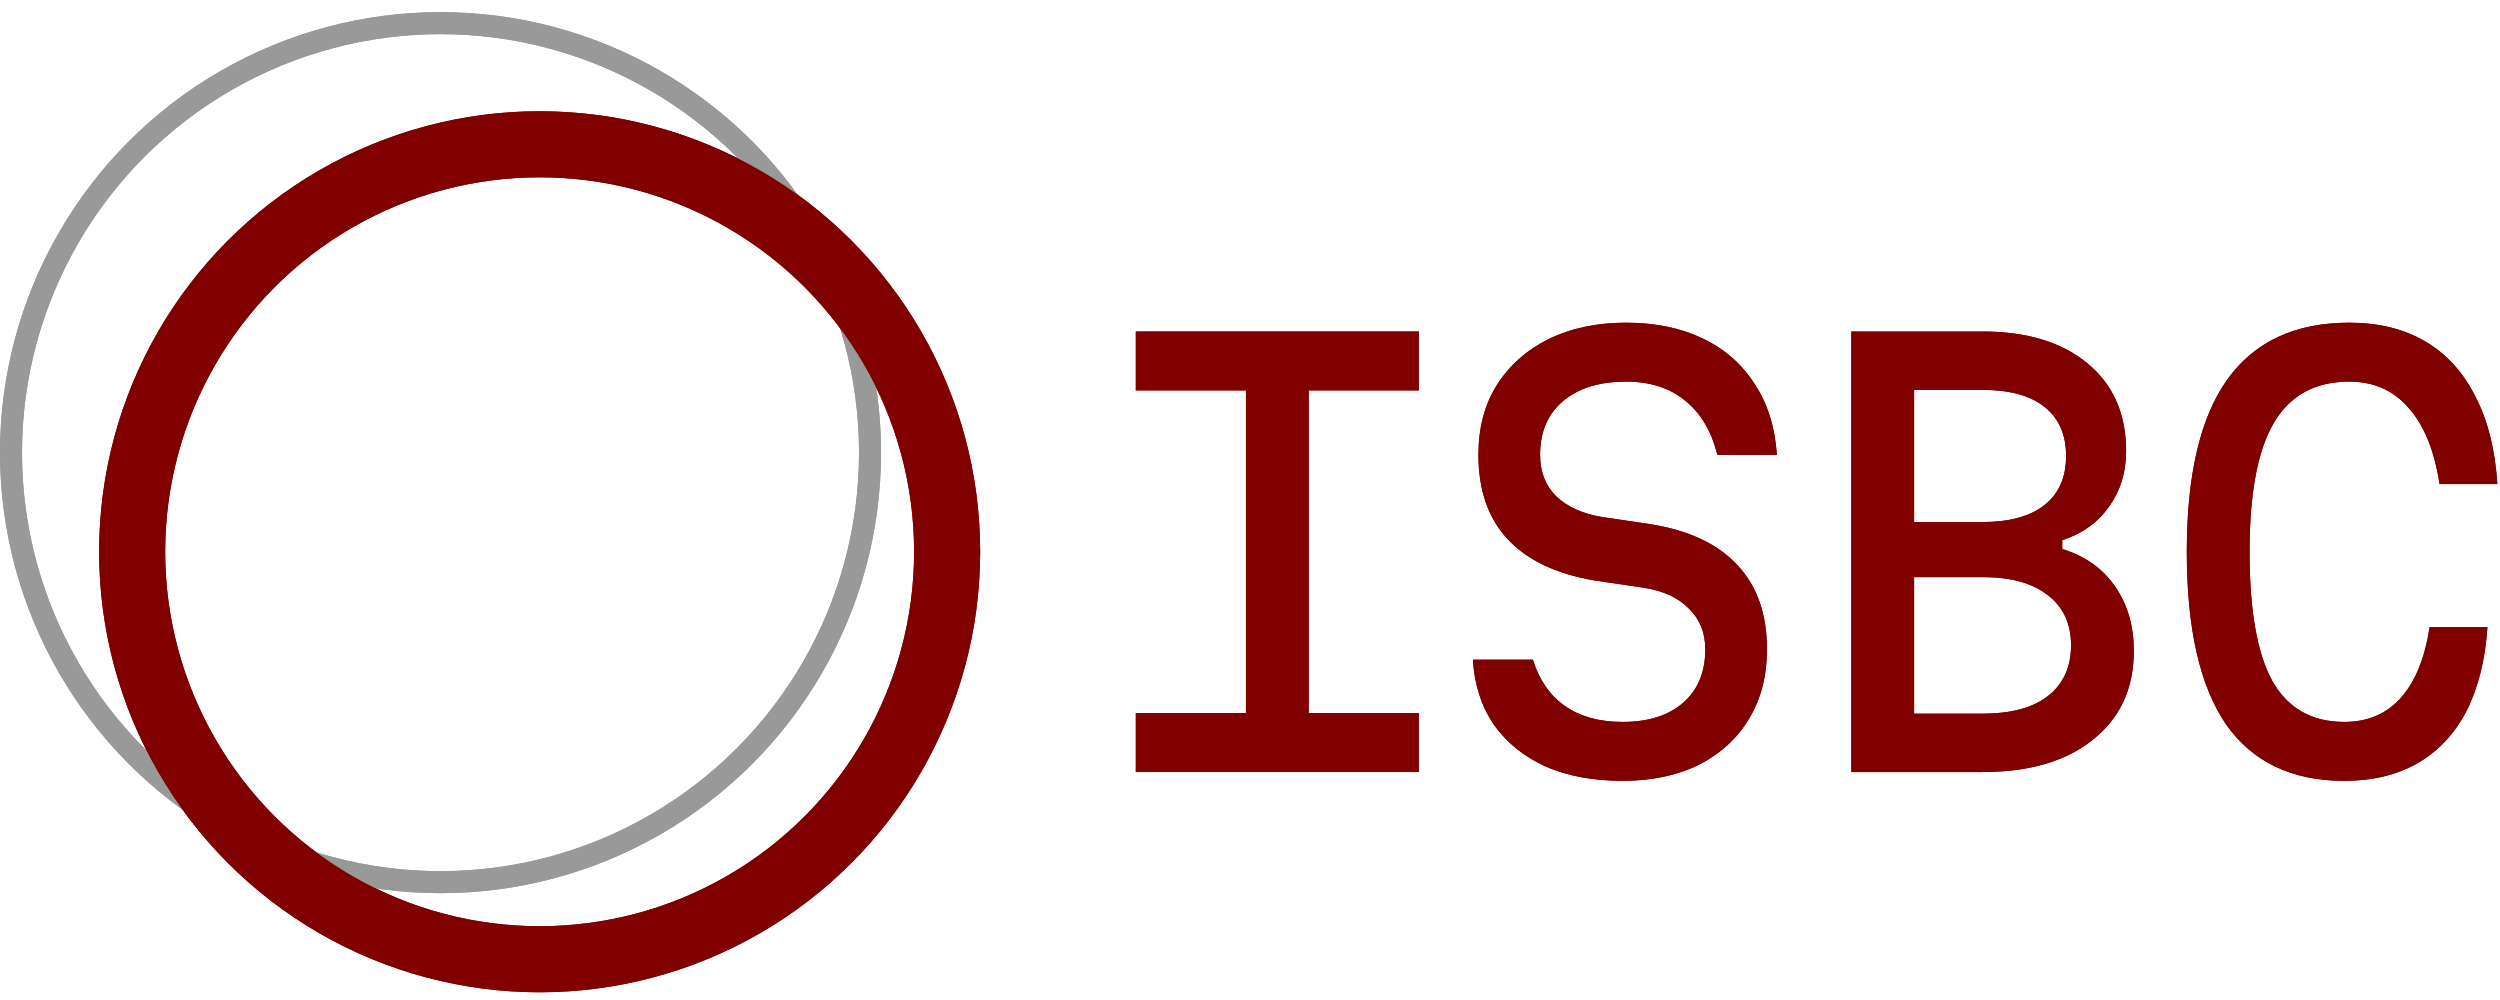
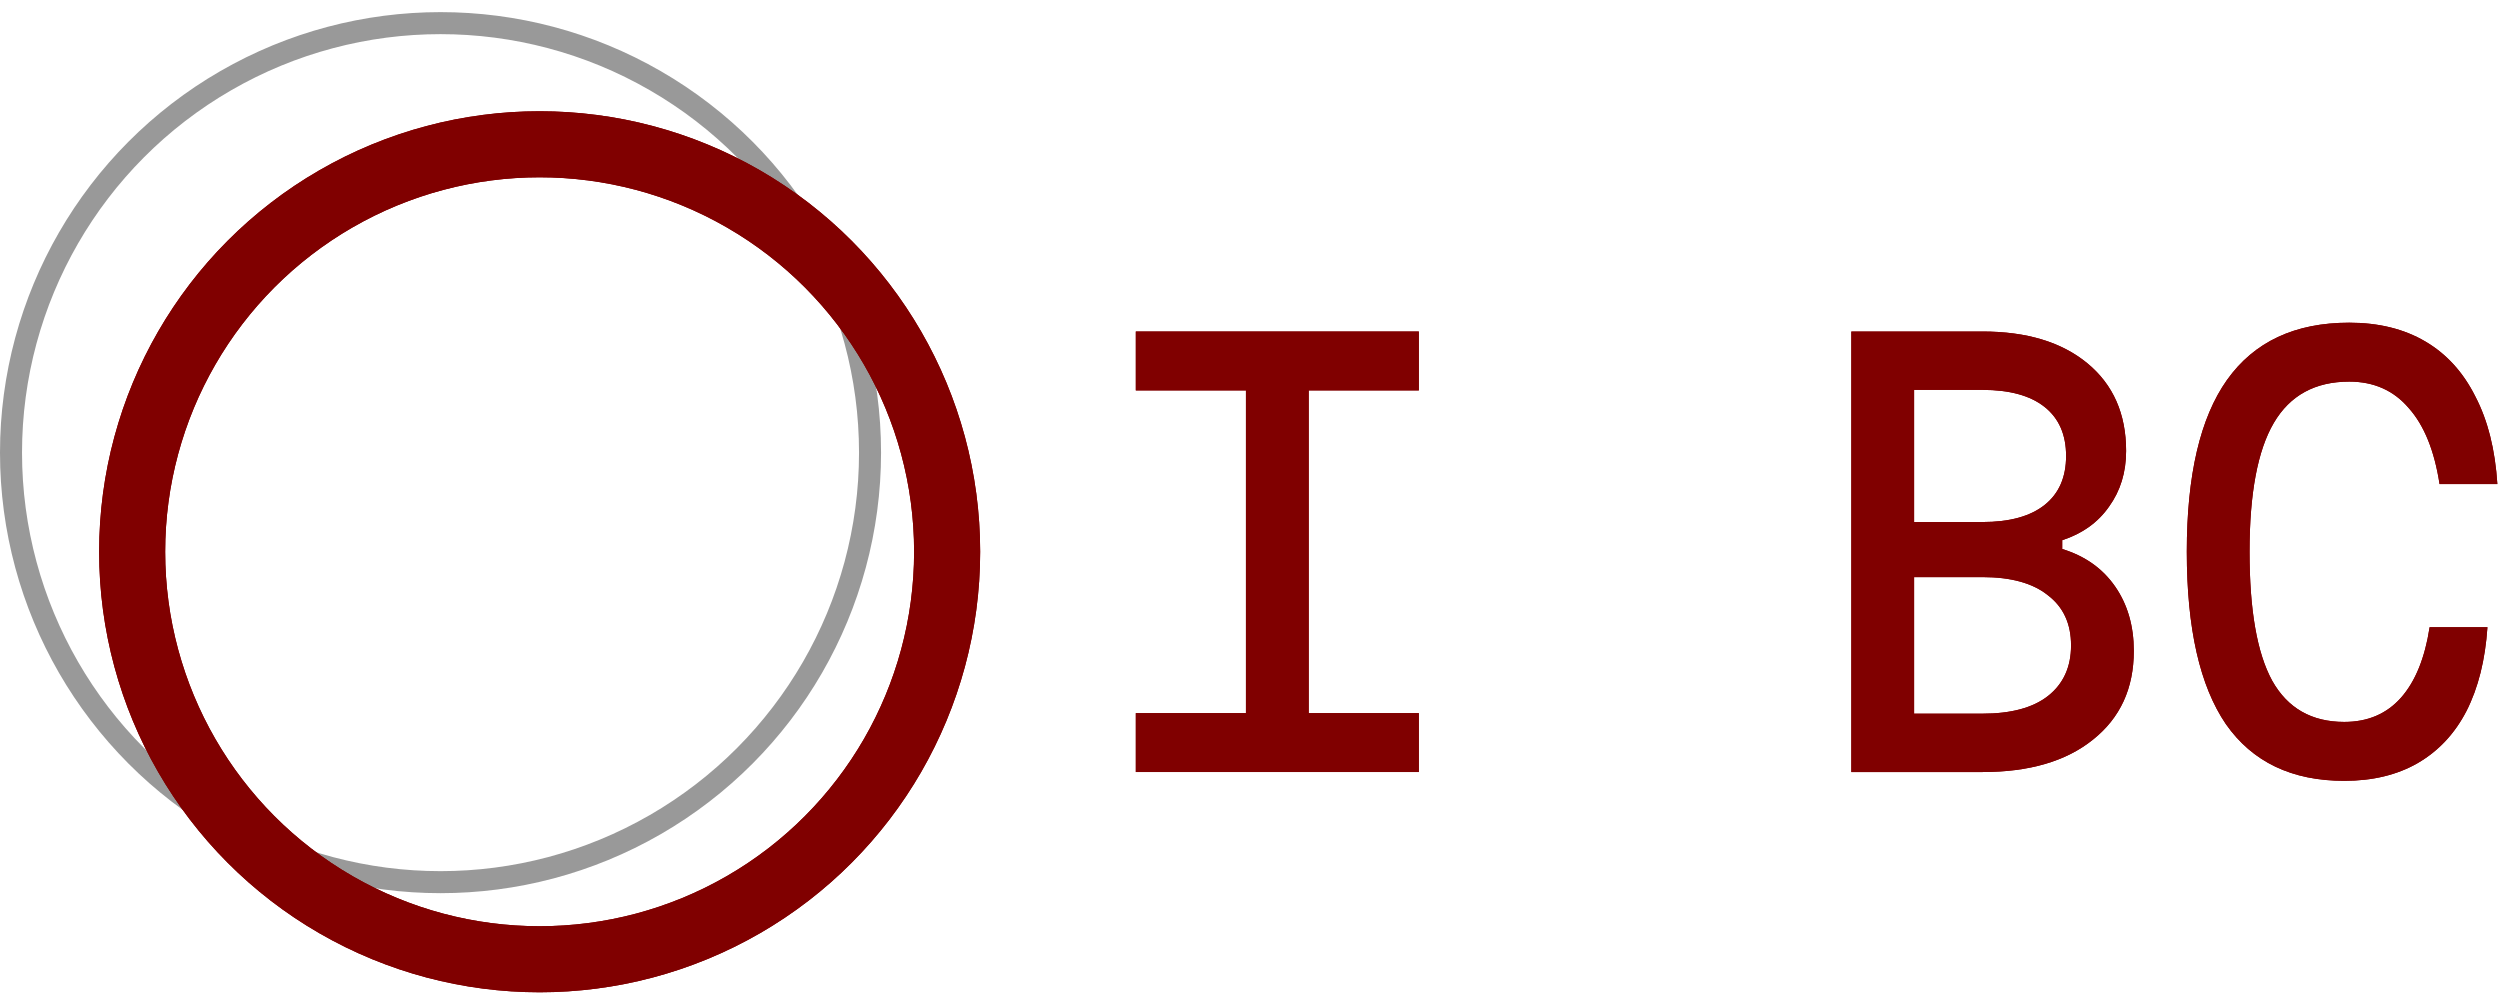
<svg xmlns="http://www.w3.org/2000/svg" width="200" height="80" viewBox="0 0 200 80" fill="none">
  <path d="M187.542 62.467C183.343 62.467 180.185 60.955 178.071 57.93C175.986 54.875 174.943 50.279 174.943 44.141C174.943 38.003 176.015 33.422 178.159 30.397C180.332 27.342 183.592 25.815 187.939 25.815C190.288 25.815 192.315 26.314 194.018 27.313C195.721 28.311 197.058 29.78 198.027 31.718C199.025 33.627 199.613 35.962 199.789 38.723H195.163C194.752 36.05 193.93 34.024 192.696 32.643C191.492 31.234 189.906 30.529 187.939 30.529C185.207 30.529 183.196 31.63 181.903 33.833C180.611 36.035 179.965 39.472 179.965 44.141C179.965 48.811 180.567 52.247 181.771 54.45C183.005 56.652 184.928 57.754 187.542 57.754C189.422 57.754 190.934 57.107 192.08 55.815C193.225 54.523 193.989 52.643 194.37 50.176H198.996C198.82 52.79 198.262 55.022 197.322 56.872C196.382 58.693 195.075 60.088 193.401 61.057C191.757 61.997 189.804 62.467 187.542 62.467Z" fill="#800000" />
  <path d="M148.106 61.763V26.52H158.591C162.144 26.52 164.949 27.372 167.005 29.075C169.061 30.779 170.089 33.114 170.089 36.08C170.089 37.783 169.633 39.266 168.723 40.529C167.842 41.792 166.594 42.688 164.978 43.216V43.921C166.799 44.479 168.209 45.478 169.208 46.917C170.206 48.356 170.705 50.074 170.705 52.071C170.705 55.066 169.619 57.431 167.445 59.163C165.301 60.896 162.35 61.763 158.591 61.763H148.106ZM153.128 57.093H158.591C160.882 57.093 162.629 56.623 163.833 55.683C165.067 54.714 165.683 53.363 165.683 51.63C165.683 49.898 165.067 48.561 163.833 47.622C162.629 46.652 160.882 46.168 158.591 46.168H153.128V57.093ZM153.128 41.763H158.591C160.764 41.763 162.423 41.307 163.569 40.397C164.714 39.486 165.287 38.18 165.287 36.476C165.287 34.773 164.714 33.466 163.569 32.556C162.423 31.645 160.764 31.19 158.591 31.19H153.128V41.763Z" fill="#800000" />
-   <path d="M122.635 52.776C123.134 54.391 123.985 55.624 125.19 56.476C126.394 57.328 127.936 57.754 129.815 57.754C131.871 57.754 133.486 57.239 134.661 56.212C135.836 55.184 136.423 53.759 136.423 51.938C136.423 50.617 135.983 49.53 135.101 48.679C134.25 47.798 133.016 47.24 131.401 47.005L127.524 46.432C124.47 45.903 122.165 44.802 120.608 43.128C119.052 41.454 118.273 39.207 118.273 36.388C118.273 34.244 118.758 32.394 119.727 30.837C120.726 29.251 122.106 28.018 123.868 27.137C125.659 26.256 127.73 25.815 130.079 25.815C132.429 25.815 134.485 26.241 136.247 27.093C138.009 27.944 139.389 29.163 140.388 30.749C141.416 32.306 142.003 34.185 142.15 36.388H137.392C136.922 34.508 136.071 33.069 134.837 32.071C133.604 31.043 132.018 30.529 130.079 30.529C127.936 30.529 126.247 31.058 125.013 32.115C123.809 33.143 123.207 34.567 123.207 36.388C123.207 37.739 123.633 38.84 124.485 39.692C125.366 40.544 126.599 41.102 128.185 41.366L132.062 41.938C135.146 42.438 137.466 43.539 139.022 45.242C140.579 46.916 141.357 49.148 141.357 51.938C141.357 54.082 140.872 55.947 139.903 57.533C138.963 59.09 137.627 60.309 135.894 61.19C134.162 62.041 132.135 62.467 129.815 62.467C127.466 62.467 125.41 62.085 123.648 61.322C121.915 60.529 120.535 59.413 119.507 57.974C118.508 56.505 117.95 54.773 117.833 52.776H122.635Z" fill="#800000" />
  <path d="M90.864 61.762V57.049H99.675V31.234H90.864V26.52H113.507V31.234H104.697V57.049H113.507V61.762H90.864Z" fill="#800000" />
  <circle cx="35.242" cy="36.212" r="34.361" stroke="#999999" stroke-width="1.762" />
  <circle cx="43.172" cy="44.141" r="32.599" stroke="#800000" stroke-width="5.286" />
  <path d="M187.542 62.467C183.343 62.467 180.186 60.955 178.071 57.93C175.986 54.875 174.943 50.279 174.943 44.141C174.943 38.003 176.015 33.422 178.159 30.397C180.332 27.342 183.592 25.815 187.939 25.815C190.288 25.815 192.315 26.314 194.018 27.313C195.722 28.311 197.058 29.78 198.027 31.718C199.026 33.627 199.613 35.962 199.789 38.723H195.164C194.752 36.05 193.93 34.024 192.697 32.643C191.493 31.234 189.907 30.529 187.939 30.529C185.208 30.529 183.196 31.63 181.904 33.833C180.611 36.035 179.965 39.472 179.965 44.141C179.965 48.811 180.567 52.247 181.772 54.45C183.005 56.652 184.929 57.754 187.542 57.754C189.422 57.754 190.935 57.107 192.08 55.815C193.225 54.523 193.989 52.643 194.371 50.176H198.996C198.82 52.79 198.262 55.022 197.322 56.872C196.382 58.693 195.076 60.088 193.402 61.057C191.757 61.997 189.804 62.467 187.542 62.467Z" fill="#800000" />
  <path d="M148.106 61.763V26.52H158.591C162.145 26.52 164.949 27.372 167.005 29.075C169.061 30.779 170.089 33.114 170.089 36.08C170.089 37.783 169.634 39.266 168.723 40.529C167.842 41.792 166.594 42.688 164.979 43.216V43.921C166.8 44.479 168.209 45.478 169.208 46.917C170.206 48.356 170.706 50.074 170.706 52.071C170.706 55.066 169.619 57.431 167.446 59.163C165.302 60.896 162.35 61.763 158.591 61.763H148.106ZM153.128 57.093H158.591C160.882 57.093 162.629 56.623 163.833 55.683C165.067 54.714 165.684 53.363 165.684 51.63C165.684 49.898 165.067 48.561 163.833 47.622C162.629 46.652 160.882 46.168 158.591 46.168H153.128V57.093ZM153.128 41.763H158.591C160.764 41.763 162.424 41.307 163.569 40.397C164.714 39.486 165.287 38.18 165.287 36.476C165.287 34.773 164.714 33.466 163.569 32.556C162.424 31.645 160.764 31.19 158.591 31.19H153.128V41.763Z" fill="#800000" />
-   <path d="M122.635 52.776C123.134 54.391 123.986 55.624 125.19 56.476C126.394 57.328 127.936 57.754 129.815 57.754C131.871 57.754 133.486 57.239 134.661 56.212C135.836 55.184 136.423 53.759 136.423 51.938C136.423 50.617 135.983 49.53 135.102 48.679C134.25 47.798 133.017 47.24 131.401 47.005L127.525 46.432C124.47 45.903 122.165 44.802 120.608 43.128C119.052 41.454 118.274 39.207 118.274 36.388C118.274 34.244 118.758 32.394 119.727 30.837C120.726 29.251 122.106 28.018 123.868 27.137C125.66 26.256 127.73 25.815 130.08 25.815C132.429 25.815 134.485 26.241 136.247 27.093C138.009 27.944 139.39 29.163 140.388 30.749C141.416 32.306 142.003 34.185 142.15 36.388H137.392C136.923 34.508 136.071 33.069 134.837 32.071C133.604 31.043 132.018 30.529 130.08 30.529C127.936 30.529 126.247 31.058 125.014 32.115C123.81 33.143 123.207 34.567 123.207 36.388C123.207 37.739 123.633 38.84 124.485 39.692C125.366 40.544 126.6 41.102 128.185 41.366L132.062 41.938C135.146 42.438 137.466 43.539 139.022 45.242C140.579 46.916 141.357 49.148 141.357 51.938C141.357 54.082 140.873 55.947 139.903 57.533C138.964 59.09 137.627 60.309 135.895 61.19C134.162 62.041 132.135 62.467 129.815 62.467C127.466 62.467 125.41 62.085 123.648 61.322C121.915 60.529 120.535 59.413 119.507 57.974C118.508 56.505 117.95 54.773 117.833 52.776H122.635Z" fill="#800000" />
  <path d="M90.864 61.762V57.049H99.675V31.234H90.864V26.52H113.507V31.234H104.697V57.049H113.507V61.762H90.864Z" fill="#800000" />
-   <circle cx="35.242" cy="36.212" r="34.361" stroke="#999999" stroke-width="1.762" />
  <circle cx="43.172" cy="44.141" r="32.599" stroke="#800000" stroke-width="5.286" />
</svg>